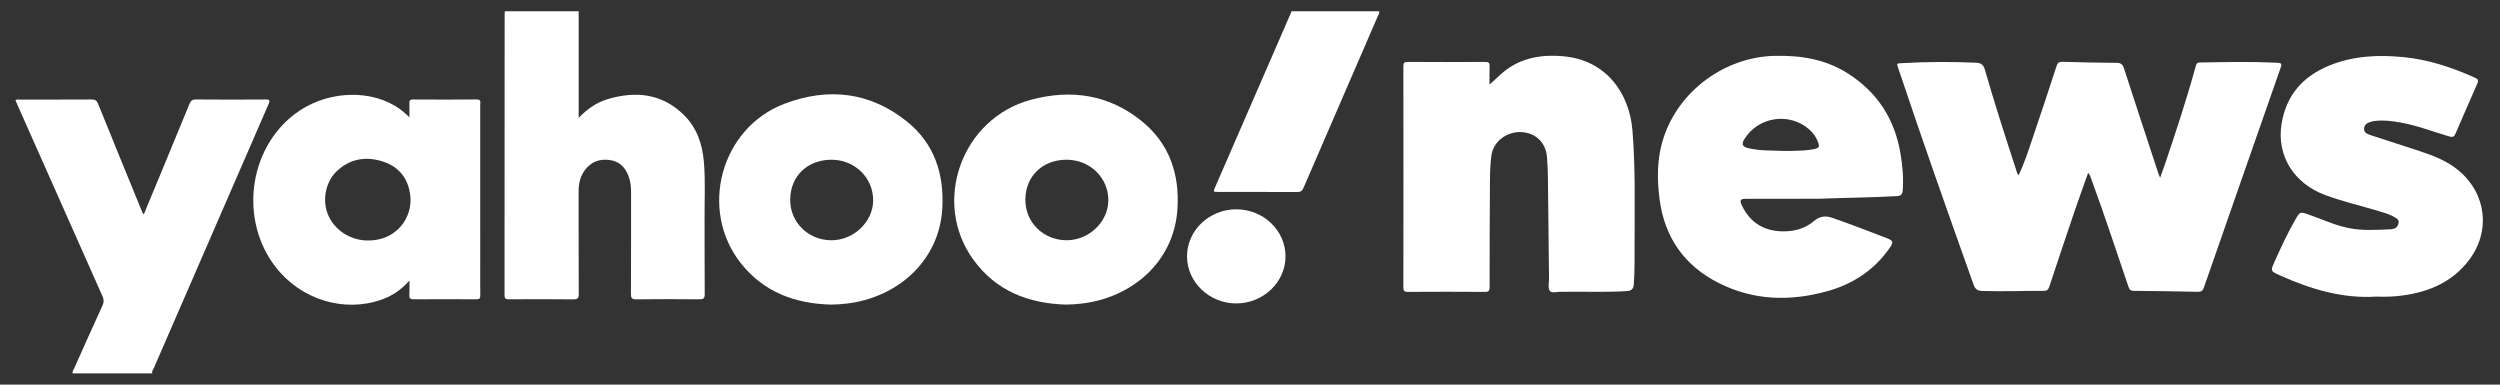
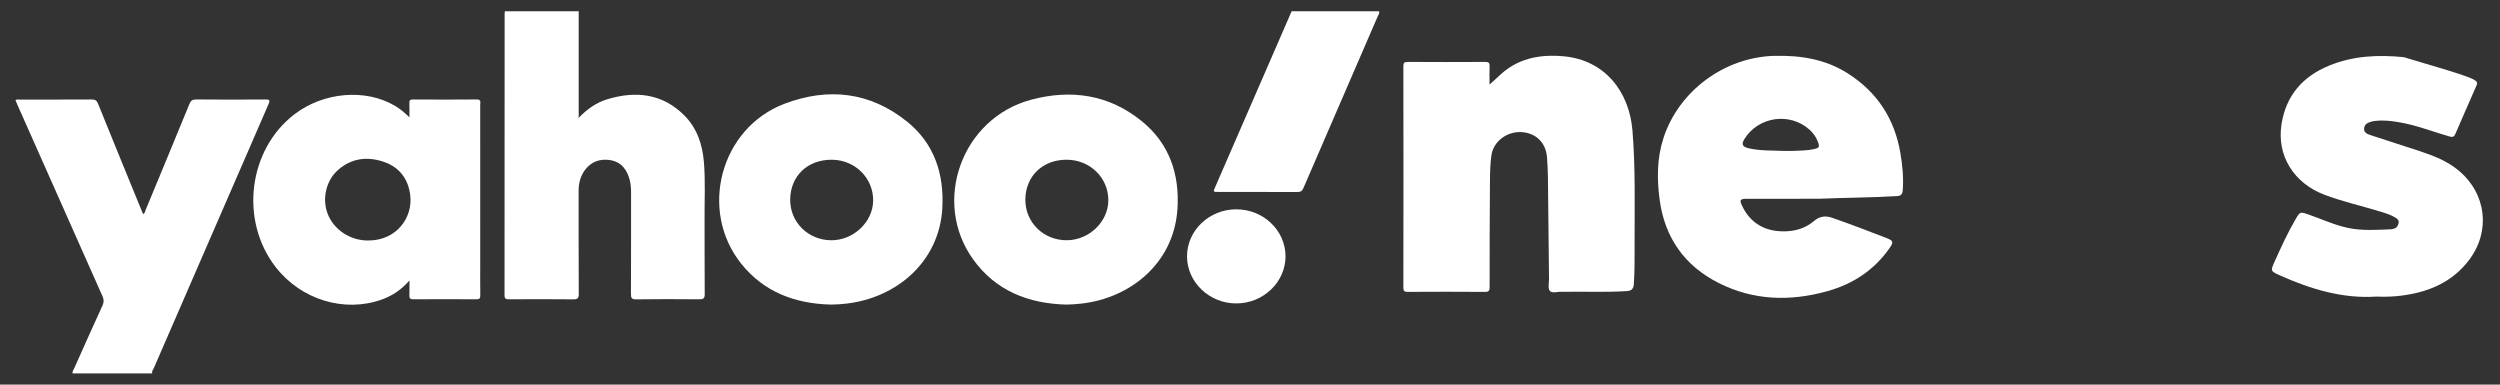
<svg xmlns="http://www.w3.org/2000/svg" width="143" height="22" viewBox="0 0 143 22" fill="none">
  <rect x="0" y="0" width="143" height="22" fill="#333333" stroke="none" />
  <g clip-path="url(#clip0_49_10335)">
    <path d="M33.101 0.645V6.741C33.584 6.239 34.109 5.867 34.735 5.678C36.361 5.188 37.874 5.343 39.132 6.591C39.873 7.326 40.185 8.274 40.266 9.296C40.352 10.376 40.295 11.46 40.301 12.542C40.309 13.967 40.296 15.392 40.31 16.817C40.312 17.069 40.237 17.122 39.998 17.12C38.795 17.108 37.591 17.106 36.388 17.122C36.129 17.125 36.09 17.042 36.091 16.81C36.1 14.867 36.096 12.924 36.097 10.981C36.097 10.664 36.06 10.355 35.946 10.056C35.752 9.549 35.403 9.218 34.854 9.15C34.279 9.079 33.792 9.262 33.445 9.742C33.193 10.091 33.097 10.49 33.097 10.919C33.1 12.88 33.094 14.842 33.105 16.803C33.106 17.058 33.041 17.125 32.786 17.122C31.565 17.108 30.342 17.113 29.12 17.119C28.943 17.12 28.859 17.096 28.859 16.884C28.866 11.517 28.864 6.15 28.865 0.783C28.865 0.737 28.874 0.691 28.878 0.645C30.286 0.645 31.693 0.645 33.1 0.645L33.101 0.645Z" fill="white" />
    <path d="M4.157 21.358C4.122 21.246 4.201 21.165 4.241 21.076C4.779 19.871 5.318 18.664 5.868 17.464C5.953 17.277 5.943 17.127 5.862 16.944C4.245 13.317 2.635 9.686 1.023 6.057C0.976 5.949 0.929 5.84 0.883 5.731C0.972 5.671 1.056 5.696 1.134 5.696C2.504 5.695 3.875 5.699 5.245 5.691C5.439 5.689 5.532 5.743 5.608 5.931C6.431 7.969 7.266 10.002 8.097 12.036C8.125 12.104 8.154 12.171 8.183 12.242C8.295 12.198 8.295 12.094 8.328 12.014C9.167 9.993 10.006 7.971 10.836 5.946C10.914 5.757 11.004 5.687 11.216 5.689C12.54 5.701 13.864 5.701 15.188 5.691C15.442 5.688 15.452 5.746 15.358 5.961C13.167 10.991 10.982 16.022 8.799 21.055C8.758 21.15 8.666 21.237 8.712 21.36H4.157V21.358Z" fill="white" />
    <path d="M78.881 0.645C78.928 0.756 78.847 0.84 78.809 0.927C77.391 4.205 75.969 7.479 74.555 10.759C74.48 10.934 74.391 10.983 74.208 10.982C72.7 10.975 71.192 10.978 69.684 10.978C69.389 10.978 69.388 10.977 69.51 10.697C70.967 7.346 72.424 3.995 73.881 0.645C75.548 0.645 77.215 0.645 78.881 0.645Z" fill="white" />
-     <path d="M115.467 10.022C115.775 9.383 115.988 8.717 116.213 8.058C116.697 6.634 117.171 5.206 117.636 3.775C117.7 3.577 117.789 3.53 117.984 3.536C119.011 3.566 120.039 3.59 121.066 3.595C121.31 3.596 121.415 3.673 121.49 3.906C122.137 5.907 122.797 7.905 123.453 9.904C123.474 9.971 123.503 10.034 123.557 10.172C123.667 9.863 123.759 9.619 123.843 9.373C124.472 7.511 125.088 5.645 125.606 3.748C125.644 3.609 125.707 3.578 125.835 3.576C127.289 3.549 128.741 3.518 130.194 3.586C130.515 3.601 130.538 3.631 130.445 3.896C128.984 8.076 127.52 12.256 126.066 16.438C125.995 16.644 125.903 16.696 125.696 16.691C124.483 16.663 123.27 16.646 122.058 16.636C121.881 16.634 121.809 16.579 121.751 16.409C121.04 14.341 120.368 12.26 119.61 10.209C119.572 10.107 119.552 9.995 119.441 9.887C119.177 10.633 118.912 11.359 118.663 12.09C118.176 13.522 117.696 14.957 117.221 16.393C117.163 16.568 117.093 16.638 116.897 16.637C115.73 16.631 114.564 16.682 113.398 16.643C113.13 16.634 112.987 16.557 112.894 16.294C111.429 12.194 109.98 8.087 108.599 3.957C108.479 3.598 108.467 3.632 108.828 3.611C110.233 3.529 111.64 3.526 113.047 3.588C113.308 3.6 113.452 3.703 113.531 3.976C114.088 5.899 114.697 7.806 115.322 9.709C115.355 9.812 115.369 9.925 115.467 10.022L115.467 10.022Z" fill="white" />
    <path d="M85.201 4.834C85.408 4.648 85.576 4.506 85.732 4.355C86.769 3.352 88.025 3.095 89.419 3.218C91.82 3.43 93.196 5.265 93.376 7.462C93.552 9.613 93.497 11.772 93.498 13.928C93.498 14.706 93.508 15.483 93.454 16.259C93.436 16.527 93.318 16.632 93.061 16.65C91.876 16.727 90.691 16.672 89.506 16.69C89.451 16.691 89.395 16.693 89.34 16.69C89.102 16.674 88.78 16.795 88.652 16.64C88.531 16.493 88.606 16.182 88.604 15.943C88.582 14 88.565 12.056 88.541 10.113C88.537 9.743 88.515 9.373 88.489 9.004C88.428 8.163 87.853 7.6 87.023 7.556C86.189 7.512 85.413 8.098 85.307 8.895C85.242 9.379 85.229 9.872 85.225 10.362C85.21 12.38 85.205 14.398 85.206 16.415C85.206 16.622 85.169 16.698 84.938 16.696C83.465 16.684 81.993 16.687 80.521 16.695C80.33 16.696 80.273 16.65 80.273 16.452C80.279 12.232 80.279 8.011 80.273 3.791C80.273 3.598 80.322 3.541 80.519 3.542C82 3.551 83.481 3.551 84.963 3.542C85.165 3.541 85.212 3.609 85.204 3.796C85.191 4.124 85.201 4.452 85.201 4.835L85.201 4.834Z" fill="white" />
    <path d="M104.058 11.369C102.669 11.369 101.281 11.366 99.893 11.371C99.527 11.372 99.49 11.446 99.651 11.782C100.139 12.8 101.023 13.288 102.199 13.229C102.786 13.199 103.304 13.026 103.751 12.649C104.066 12.383 104.387 12.315 104.798 12.457C105.836 12.818 106.861 13.21 107.885 13.606C108.319 13.775 108.33 13.845 108.051 14.236C107.174 15.468 105.98 16.247 104.536 16.652C102.4 17.252 100.293 17.193 98.298 16.182C96.357 15.198 95.216 13.591 94.929 11.406C94.773 10.218 94.777 9.044 95.151 7.894C96.033 5.183 98.667 3.258 101.518 3.194C103.002 3.162 104.408 3.383 105.684 4.192C107.375 5.264 108.371 6.798 108.704 8.762C108.824 9.464 108.891 10.173 108.836 10.889C108.818 11.12 108.73 11.204 108.498 11.218C107.019 11.304 105.538 11.307 104.057 11.368L104.058 11.369ZM102.004 8.632C102.208 8.632 102.412 8.639 102.614 8.63C102.992 8.614 103.372 8.611 103.745 8.532C104.064 8.464 104.097 8.403 103.979 8.097C103.874 7.824 103.707 7.595 103.488 7.403C102.362 6.414 100.595 6.668 99.793 7.933C99.595 8.244 99.653 8.395 100.019 8.48C100.672 8.63 101.34 8.604 102.004 8.632H102.004Z" fill="white" />
-     <path d="M135.916 16.965C134.035 17.092 132.185 16.552 130.395 15.744C129.869 15.506 129.869 15.494 130.103 14.973C130.477 14.14 130.858 13.309 131.319 12.518C131.558 12.11 131.581 12.11 132.016 12.259C132.792 12.526 133.54 12.883 134.349 13.046C135.144 13.206 135.952 13.149 136.756 13.115C136.82 13.112 136.884 13.095 136.946 13.076C137.108 13.026 137.175 12.892 137.203 12.743C137.228 12.605 137.134 12.52 137.028 12.454C136.743 12.275 136.421 12.185 136.104 12.088C135.062 11.771 133.998 11.53 132.976 11.147C131.211 10.486 130.218 8.906 130.503 7.101C130.76 5.471 131.707 4.371 133.24 3.747C134.619 3.186 136.044 3.126 137.495 3.269C138.871 3.404 140.167 3.829 141.425 4.38C141.801 4.544 141.802 4.555 141.645 4.916C141.248 5.83 140.84 6.739 140.449 7.655C140.373 7.833 140.286 7.856 140.114 7.808C139.174 7.539 138.261 7.174 137.293 7.004C136.828 6.922 136.36 6.859 135.886 6.915C135.822 6.923 135.756 6.926 135.694 6.944C135.476 7.005 135.246 7.074 135.226 7.346C135.206 7.613 135.444 7.678 135.626 7.739C136.554 8.05 137.489 8.337 138.418 8.647C139.208 8.91 139.983 9.21 140.635 9.754C142.223 11.081 142.481 13.227 141.225 14.88C140.265 16.143 138.915 16.71 137.386 16.907C136.937 16.965 136.482 16.987 135.916 16.965Z" fill="white" />
+     <path d="M135.916 16.965C134.035 17.092 132.185 16.552 130.395 15.744C129.869 15.506 129.869 15.494 130.103 14.973C130.477 14.14 130.858 13.309 131.319 12.518C131.558 12.11 131.581 12.11 132.016 12.259C132.792 12.526 133.54 12.883 134.349 13.046C135.144 13.206 135.952 13.149 136.756 13.115C136.82 13.112 136.884 13.095 136.946 13.076C137.108 13.026 137.175 12.892 137.203 12.743C137.228 12.605 137.134 12.52 137.028 12.454C136.743 12.275 136.421 12.185 136.104 12.088C135.062 11.771 133.998 11.53 132.976 11.147C131.211 10.486 130.218 8.906 130.503 7.101C130.76 5.471 131.707 4.371 133.24 3.747C134.619 3.186 136.044 3.126 137.495 3.269C141.801 4.544 141.802 4.555 141.645 4.916C141.248 5.83 140.84 6.739 140.449 7.655C140.373 7.833 140.286 7.856 140.114 7.808C139.174 7.539 138.261 7.174 137.293 7.004C136.828 6.922 136.36 6.859 135.886 6.915C135.822 6.923 135.756 6.926 135.694 6.944C135.476 7.005 135.246 7.074 135.226 7.346C135.206 7.613 135.444 7.678 135.626 7.739C136.554 8.05 137.489 8.337 138.418 8.647C139.208 8.91 139.983 9.21 140.635 9.754C142.223 11.081 142.481 13.227 141.225 14.88C140.265 16.143 138.915 16.71 137.386 16.907C136.937 16.965 136.482 16.987 135.916 16.965Z" fill="white" />
    <path d="M23.419 6.714C23.419 6.399 23.426 6.151 23.417 5.904C23.412 5.76 23.438 5.69 23.609 5.691C24.831 5.698 26.053 5.7 27.275 5.69C27.535 5.687 27.468 5.853 27.468 5.985C27.47 9.066 27.469 12.147 27.469 15.229C27.469 15.784 27.464 16.339 27.473 16.894C27.475 17.06 27.429 17.12 27.255 17.119C26.051 17.112 24.848 17.111 23.645 17.119C23.453 17.12 23.408 17.052 23.417 16.878C23.429 16.624 23.42 16.369 23.42 16.044C22.953 16.578 22.436 16.92 21.837 17.134C19.694 17.9 17.224 17.145 15.774 15.285C13.699 12.621 14.193 8.567 16.842 6.537C18.506 5.262 20.908 5.058 22.588 6.05C22.876 6.22 23.132 6.43 23.421 6.713L23.419 6.714ZM21.049 13.757C22.7 13.766 23.618 12.428 23.467 11.175C23.356 10.247 22.857 9.568 21.961 9.26C21.017 8.936 20.111 9.043 19.339 9.719C18.644 10.328 18.413 11.379 18.744 12.233C19.097 13.143 20.027 13.758 21.049 13.757Z" fill="white" />
    <path d="M60.98 17.423C58.826 17.361 56.972 16.644 55.673 14.85C53.285 11.55 55.008 6.769 58.973 5.706C61.266 5.091 63.43 5.406 65.308 6.929C66.895 8.217 67.48 9.966 67.349 11.964C67.144 15.064 64.648 17.058 61.842 17.367C61.556 17.399 61.27 17.42 60.98 17.422V17.423ZM61.003 9.136C59.627 9.138 58.653 10.088 58.65 11.429C58.648 12.724 59.689 13.744 61.013 13.742C62.294 13.741 63.395 12.684 63.397 11.453C63.4 10.161 62.337 9.133 61.003 9.136Z" fill="white" />
    <path d="M47.525 17.422C45.488 17.371 43.708 16.716 42.403 15.09C39.952 12.035 41.21 7.323 44.874 5.934C47.367 4.988 49.765 5.253 51.879 6.952C53.444 8.211 54.01 9.945 53.9 11.913C53.732 14.943 51.319 17.031 48.414 17.366C48.119 17.399 47.825 17.423 47.525 17.422V17.422ZM45.199 11.41C45.186 12.705 46.218 13.733 47.542 13.743C48.818 13.752 49.934 12.698 49.945 11.473C49.956 10.188 48.915 9.151 47.598 9.137C46.201 9.121 45.213 10.057 45.199 11.41H45.199Z" fill="white" />
    <path d="M70.714 11.973C72.265 11.973 73.53 13.179 73.532 14.661C73.533 16.137 72.26 17.355 70.716 17.356C69.173 17.357 67.899 16.139 67.898 14.663C67.898 13.183 69.165 11.973 70.714 11.973H70.714Z" fill="white" />
  </g>
  <defs>
    <clipPath id="clip0_49_10335">
      <rect width="141.137" height="20.713" fill="white" transform="translate(0.883 0.645)" />
    </clipPath>
  </defs>
</svg>